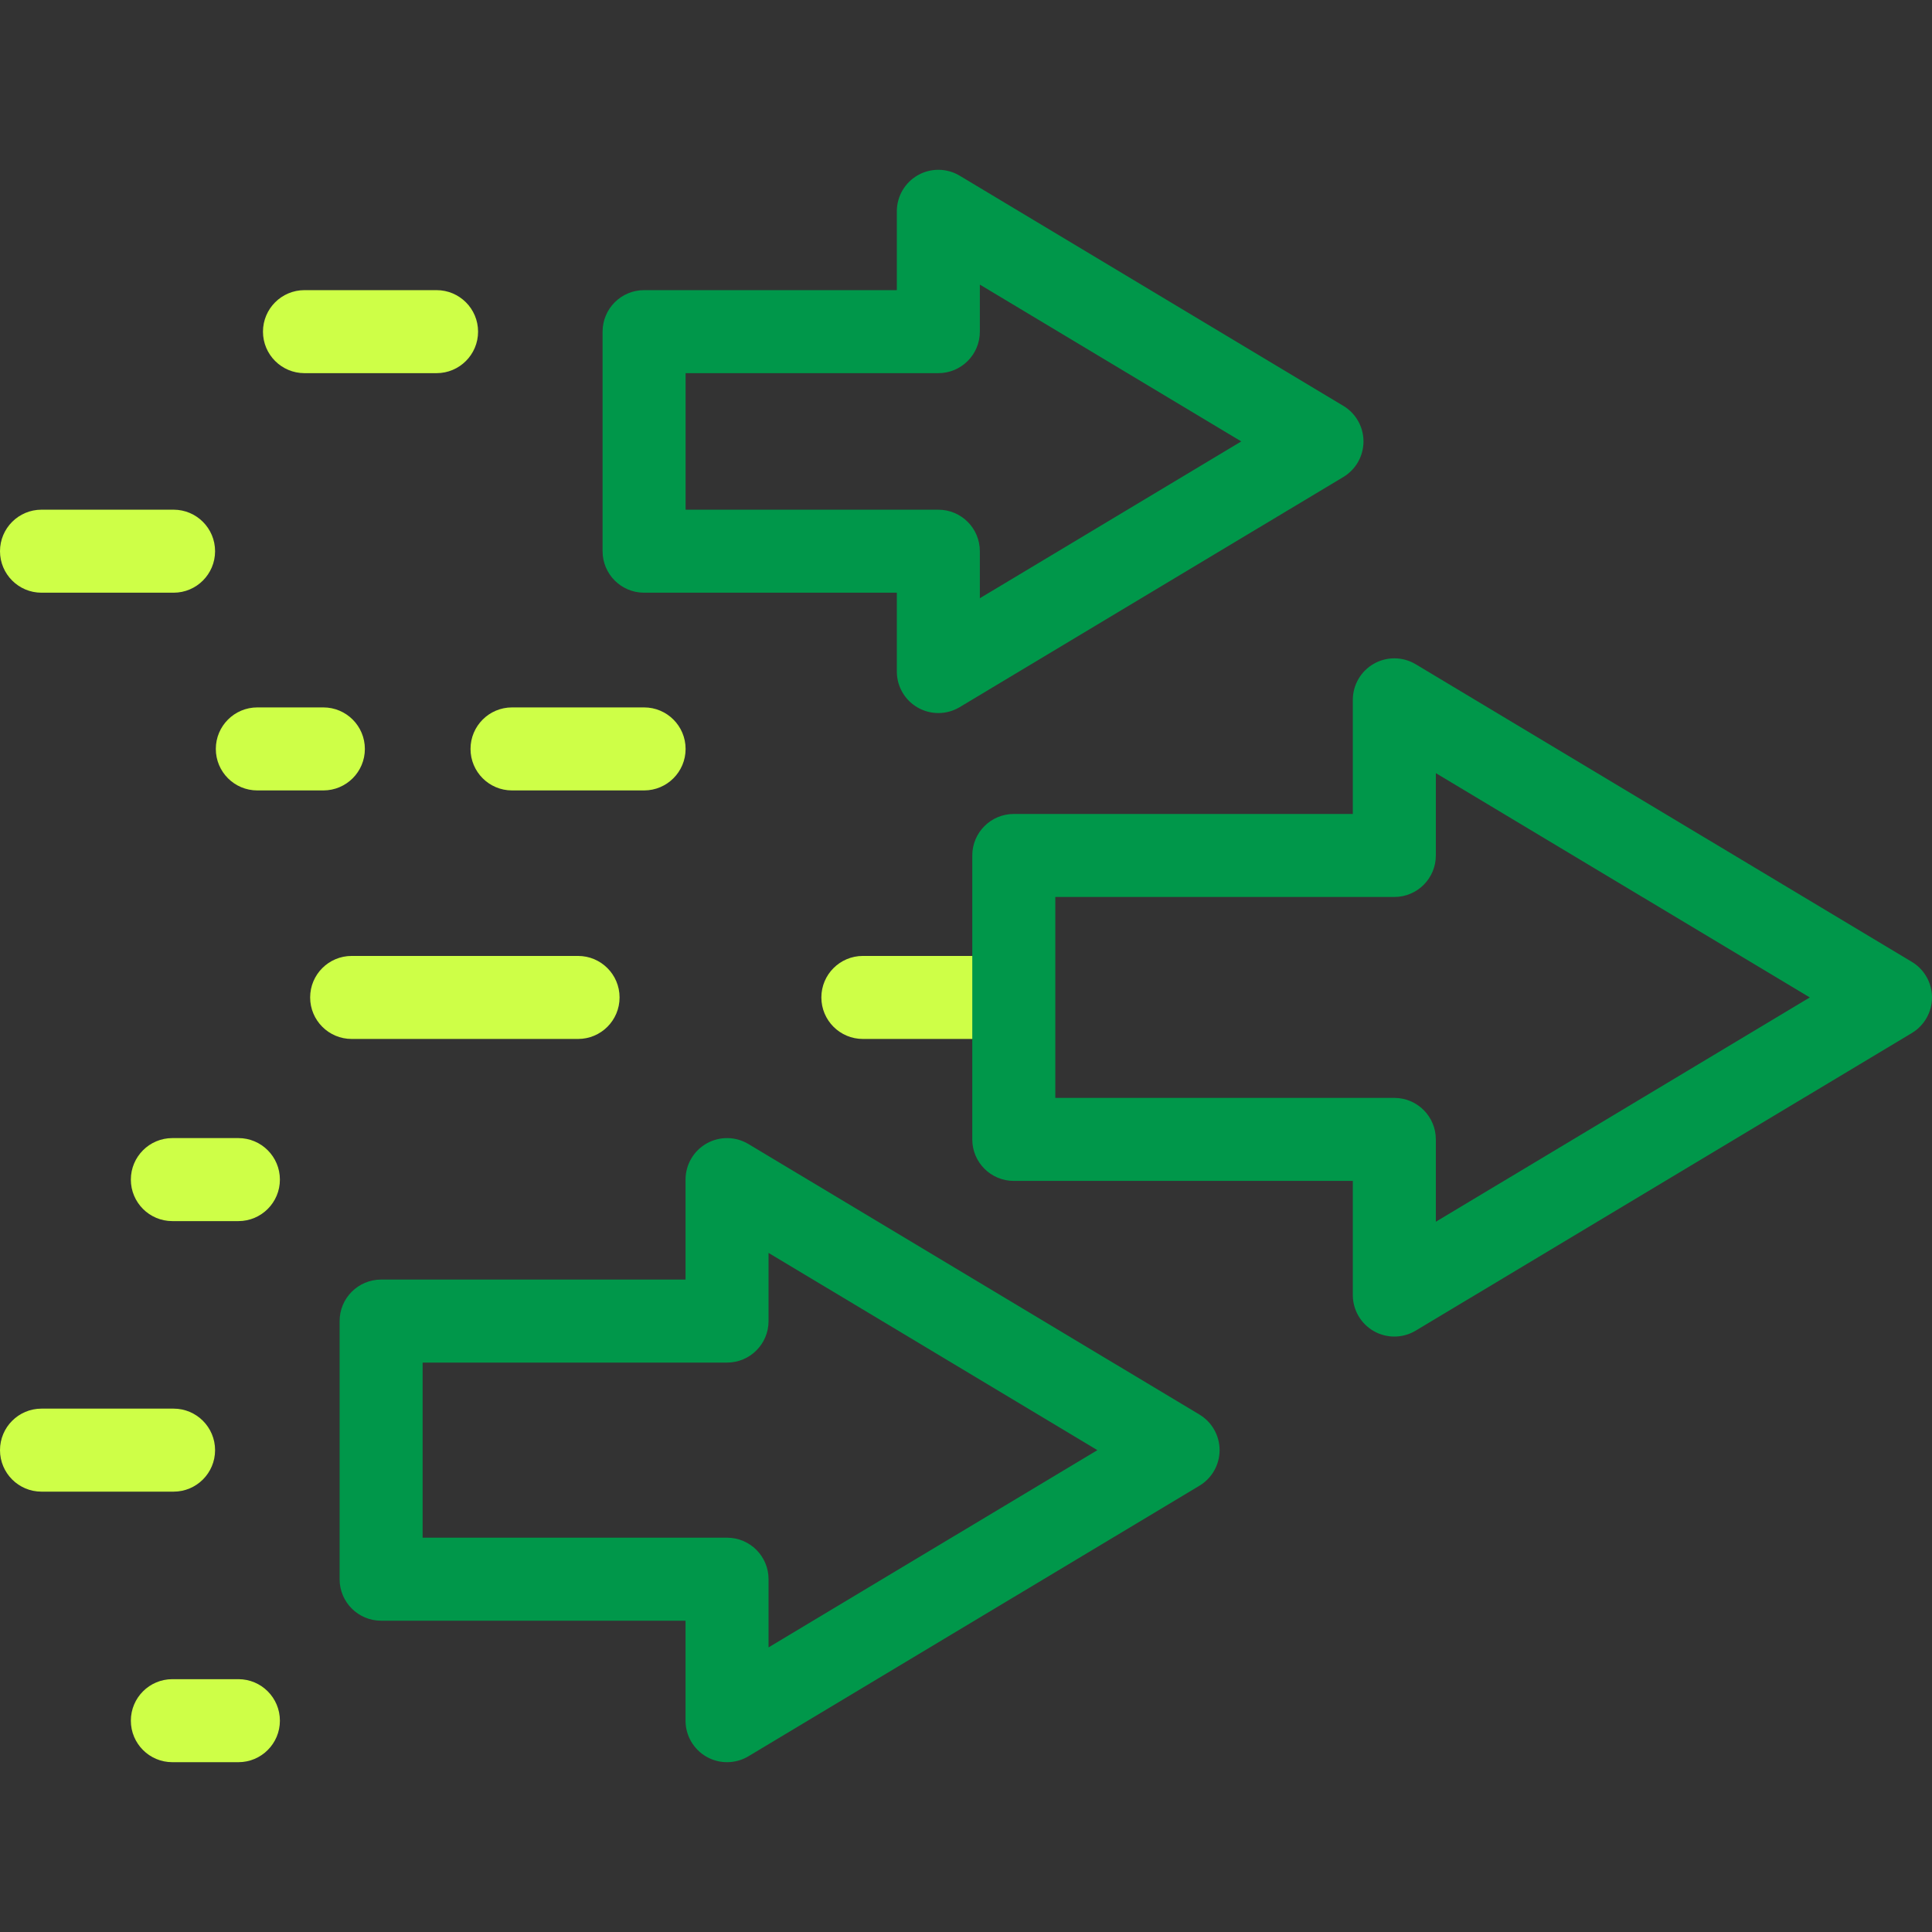
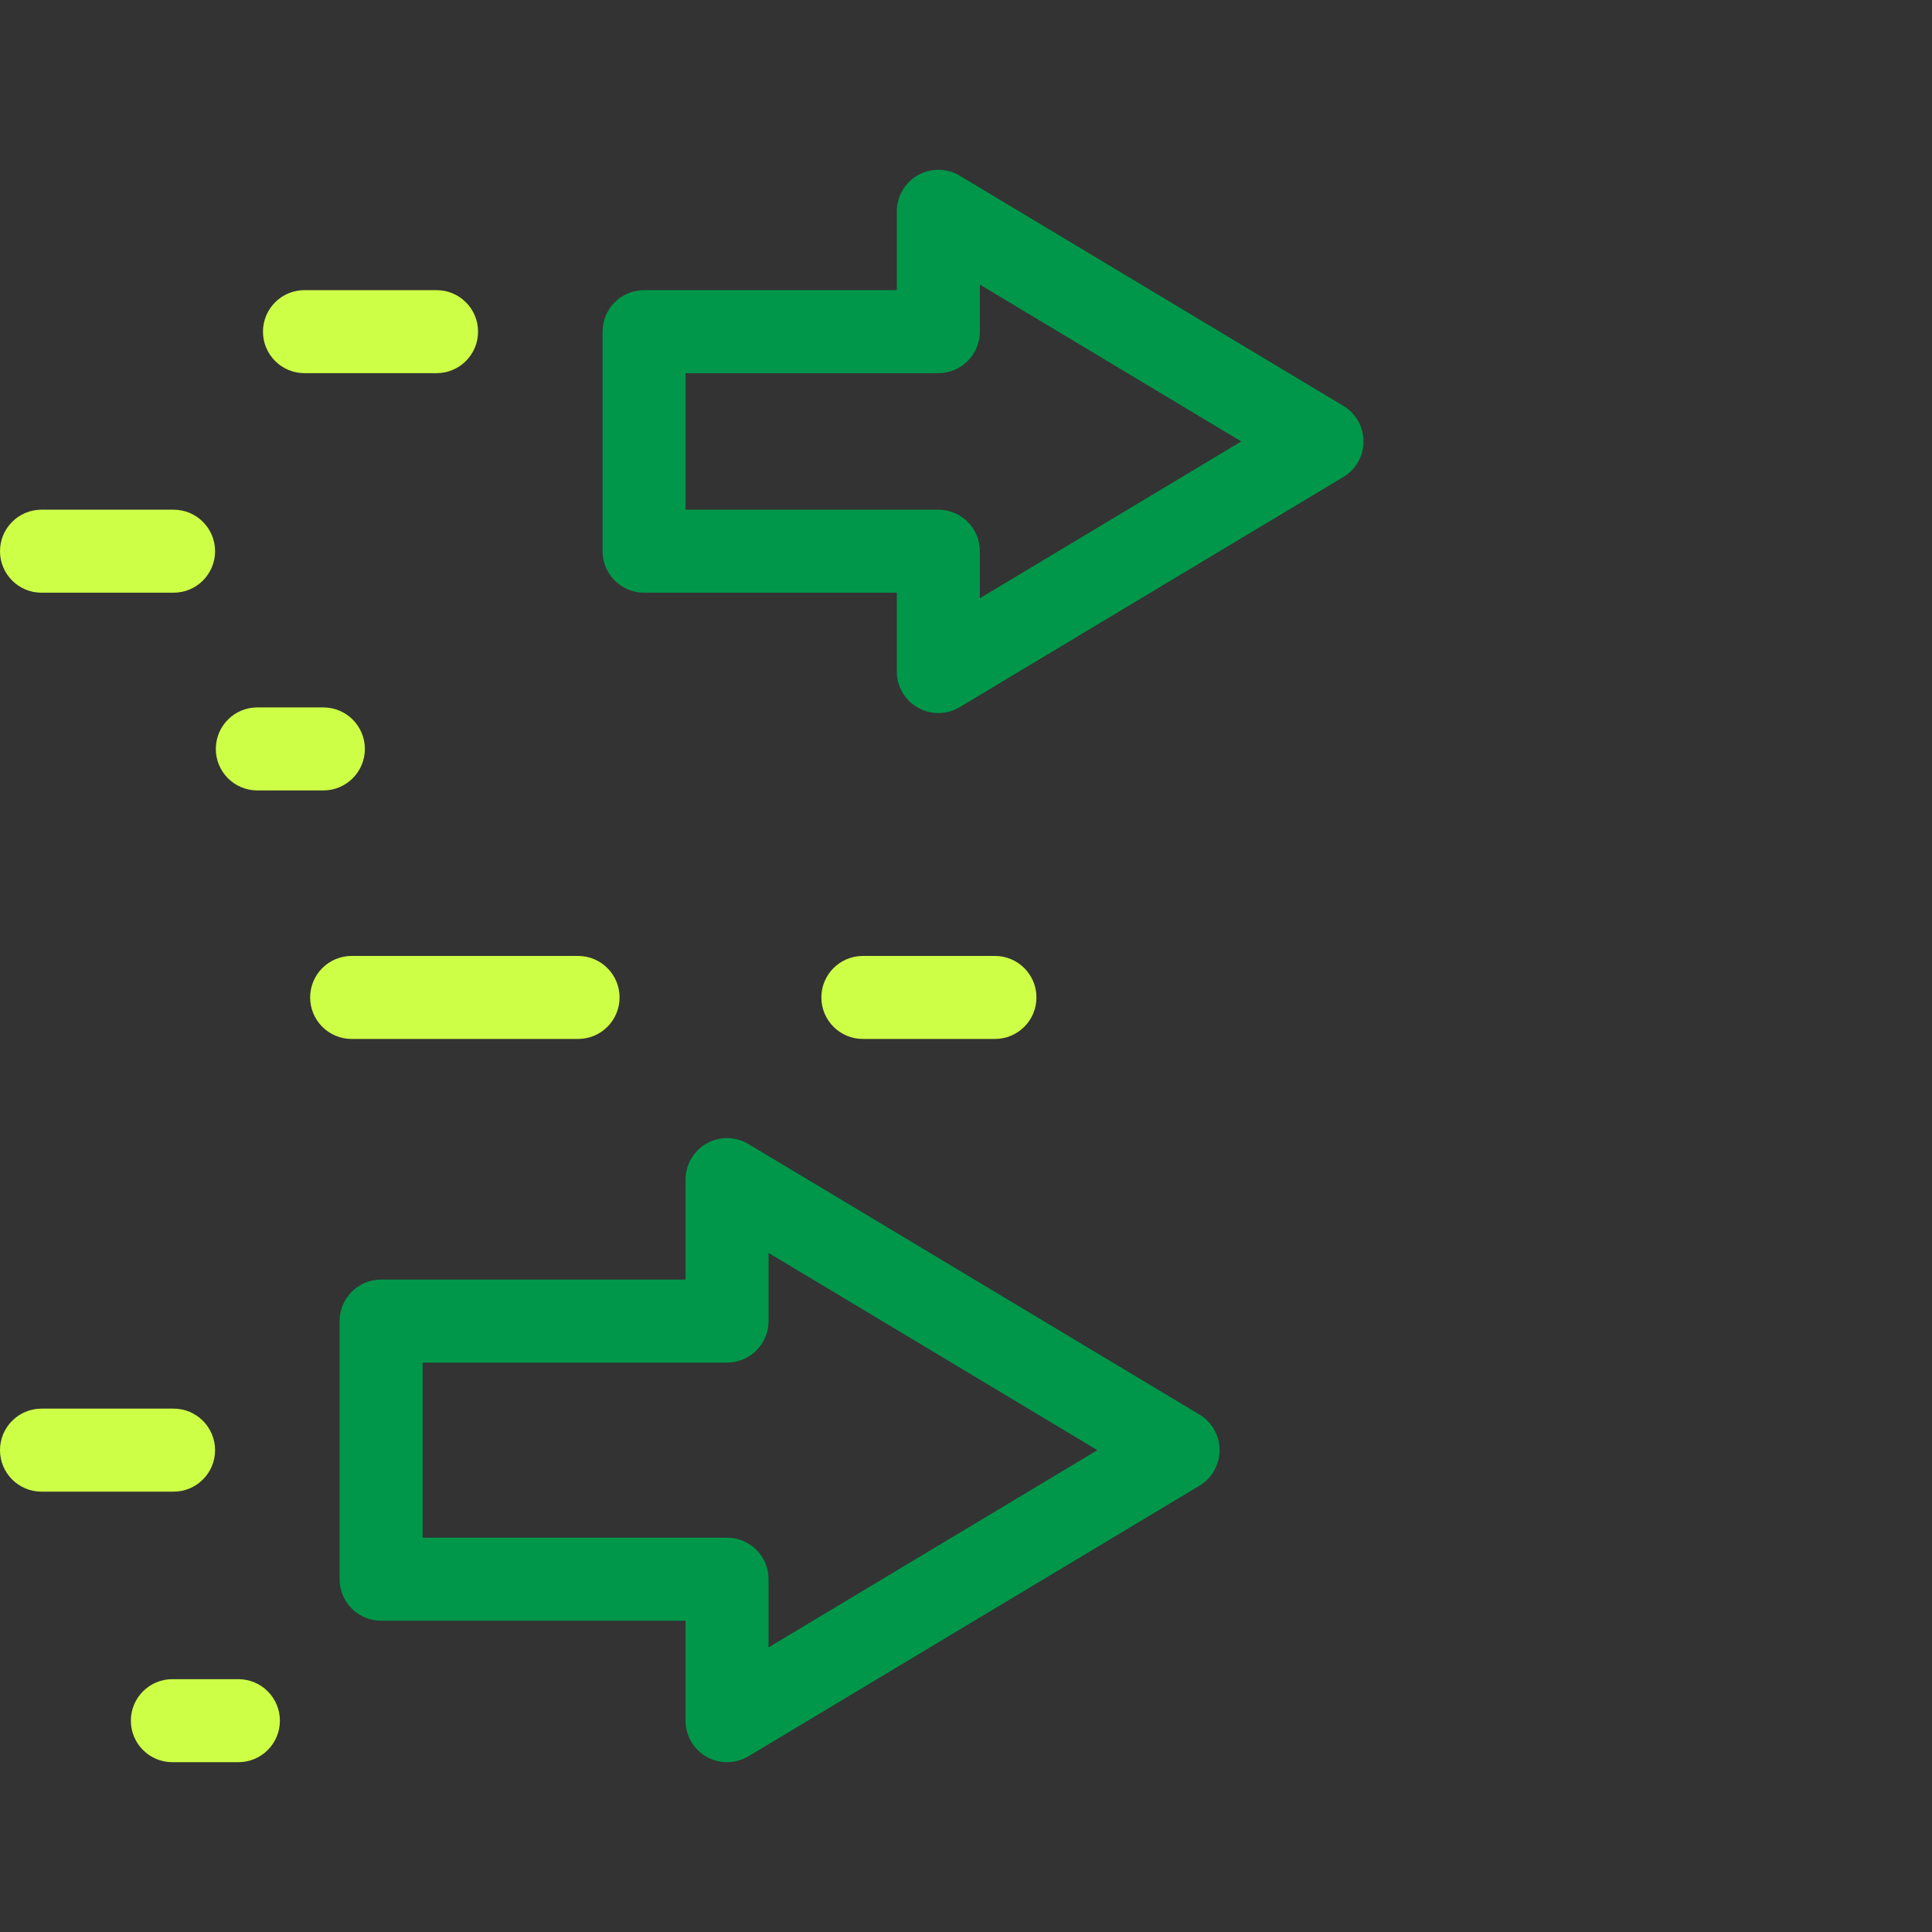
<svg xmlns="http://www.w3.org/2000/svg" width="96" height="96" viewBox="0 0 96 96" fill="none">
  <rect x="0" y="0" width="96" height="96" fill="#333333" stroke="none" />
  <path d="M8.625 74.119H2.062C0.923 74.119 0 73.196 0 72.057C0 70.918 0.923 69.994 2.062 69.994H8.625C9.764 69.994 10.687 70.918 10.687 72.057C10.687 73.196 9.764 74.119 8.625 74.119Z" fill="#CEFF47" />
  <path d="M49.438 51.625H42.876C41.737 51.625 40.813 50.702 40.813 49.562C40.813 48.423 41.737 47.5 42.876 47.5H49.438C50.577 47.5 51.501 48.423 51.501 49.562C51.501 50.702 50.577 51.625 49.438 51.625Z" fill="#CEFF47" />
-   <path d="M32.005 39.276H25.442C24.303 39.276 23.38 38.353 23.38 37.214C23.38 36.075 24.303 35.151 25.442 35.151H32.005C33.144 35.151 34.067 36.075 34.067 37.214C34.067 38.353 33.144 39.276 32.005 39.276Z" fill="#CEFF47" />
  <path d="M21.692 18.542H15.13C13.991 18.542 13.067 17.619 13.067 16.48C13.067 15.34 13.991 14.417 15.13 14.417H21.692C22.831 14.417 23.755 15.34 23.755 16.48C23.755 17.619 22.832 18.542 21.692 18.542Z" fill="#CEFF47" />
  <path d="M8.625 29.451H2.062C0.923 29.451 0 28.528 0 27.389C0 26.25 0.923 25.326 2.062 25.326H8.625C9.764 25.326 10.687 26.25 10.687 27.389C10.687 28.528 9.764 29.451 8.625 29.451Z" fill="#CEFF47" />
  <path d="M28.723 51.625H17.474C16.335 51.625 15.411 50.702 15.411 49.562C15.411 48.423 16.335 47.5 17.474 47.5H28.723C29.862 47.5 30.786 48.423 30.786 49.562C30.786 50.702 29.863 51.625 28.723 51.625Z" fill="#CEFF47" />
  <path d="M16.067 39.276H12.786C11.647 39.276 10.724 38.353 10.724 37.214C10.724 36.075 11.647 35.151 12.786 35.151H16.067C17.206 35.151 18.13 36.075 18.13 37.214C18.13 38.353 17.207 39.276 16.067 39.276Z" fill="#CEFF47" />
  <path d="M11.846 87.562H8.564C7.425 87.562 6.502 86.639 6.502 85.5C6.502 84.361 7.425 83.437 8.564 83.437H11.846C12.985 83.437 13.908 84.361 13.908 85.5C13.908 86.639 12.985 87.562 11.846 87.562Z" fill="#CEFF47" />
-   <path d="M11.846 60.676H8.564C7.425 60.676 6.502 59.753 6.502 58.614C6.502 57.475 7.425 56.551 8.564 56.551H11.846C12.985 56.551 13.908 57.475 13.908 58.614C13.908 59.753 12.985 60.676 11.846 60.676Z" fill="#CEFF47" />
-   <path d="M69.284 66.413C68.934 66.413 68.583 66.324 68.268 66.145C67.621 65.779 67.221 65.093 67.221 64.35V58.679H50.375C49.236 58.679 48.312 57.756 48.312 56.617V42.508C48.312 41.369 49.236 40.445 50.375 40.445H67.221V34.775C67.221 34.032 67.621 33.346 68.268 32.98C68.914 32.614 69.708 32.624 70.345 33.006L94.998 47.794C95.619 48.166 96 48.838 96 49.562C96 50.287 95.62 50.958 94.998 51.331L70.345 66.119C70.019 66.314 69.651 66.413 69.284 66.413ZM52.438 54.554H69.284C70.423 54.554 71.346 55.478 71.346 56.617V60.708L89.928 49.562L71.346 38.417V42.508C71.346 43.647 70.423 44.57 69.284 44.57H52.438V54.554Z" fill="#00974A" />
  <path d="M46.626 35.431C46.276 35.431 45.925 35.342 45.609 35.163C44.963 34.797 44.563 34.112 44.563 33.369V29.451H32.005C30.866 29.451 29.942 28.528 29.942 27.389V16.48C29.942 15.34 30.866 14.417 32.005 14.417H44.563V10.5C44.563 9.757 44.963 9.071 45.609 8.705C46.256 8.339 47.05 8.349 47.687 8.731L66.749 20.166C67.371 20.538 67.751 21.21 67.751 21.934C67.751 22.659 67.371 23.33 66.749 23.703L47.687 35.137C47.361 35.333 46.993 35.431 46.626 35.431ZM34.067 25.327H46.626C47.765 25.327 48.688 26.25 48.688 27.389V29.726L61.679 21.934L48.688 14.142V16.48C48.688 17.619 47.765 18.542 46.626 18.542H34.067V25.327Z" fill="#00974A" />
  <path d="M36.127 87.562C35.776 87.562 35.426 87.473 35.111 87.295C34.464 86.928 34.064 86.243 34.064 85.5V80.532H18.938C17.798 80.532 16.875 79.609 16.875 78.47V65.644C16.875 64.505 17.798 63.581 18.938 63.581H34.064V58.614C34.064 57.871 34.464 57.185 35.111 56.819C35.757 56.453 36.55 56.463 37.188 56.845L59.599 70.288C60.22 70.661 60.601 71.332 60.601 72.057C60.601 72.781 60.221 73.453 59.599 73.825L37.188 87.269C36.862 87.464 36.494 87.562 36.127 87.562ZM21 76.407H36.127C37.266 76.407 38.189 77.331 38.189 78.47V81.858L54.529 72.057L38.189 62.256V65.644C38.189 66.783 37.266 67.706 36.127 67.706H21V76.407Z" fill="#00974A" />
</svg>